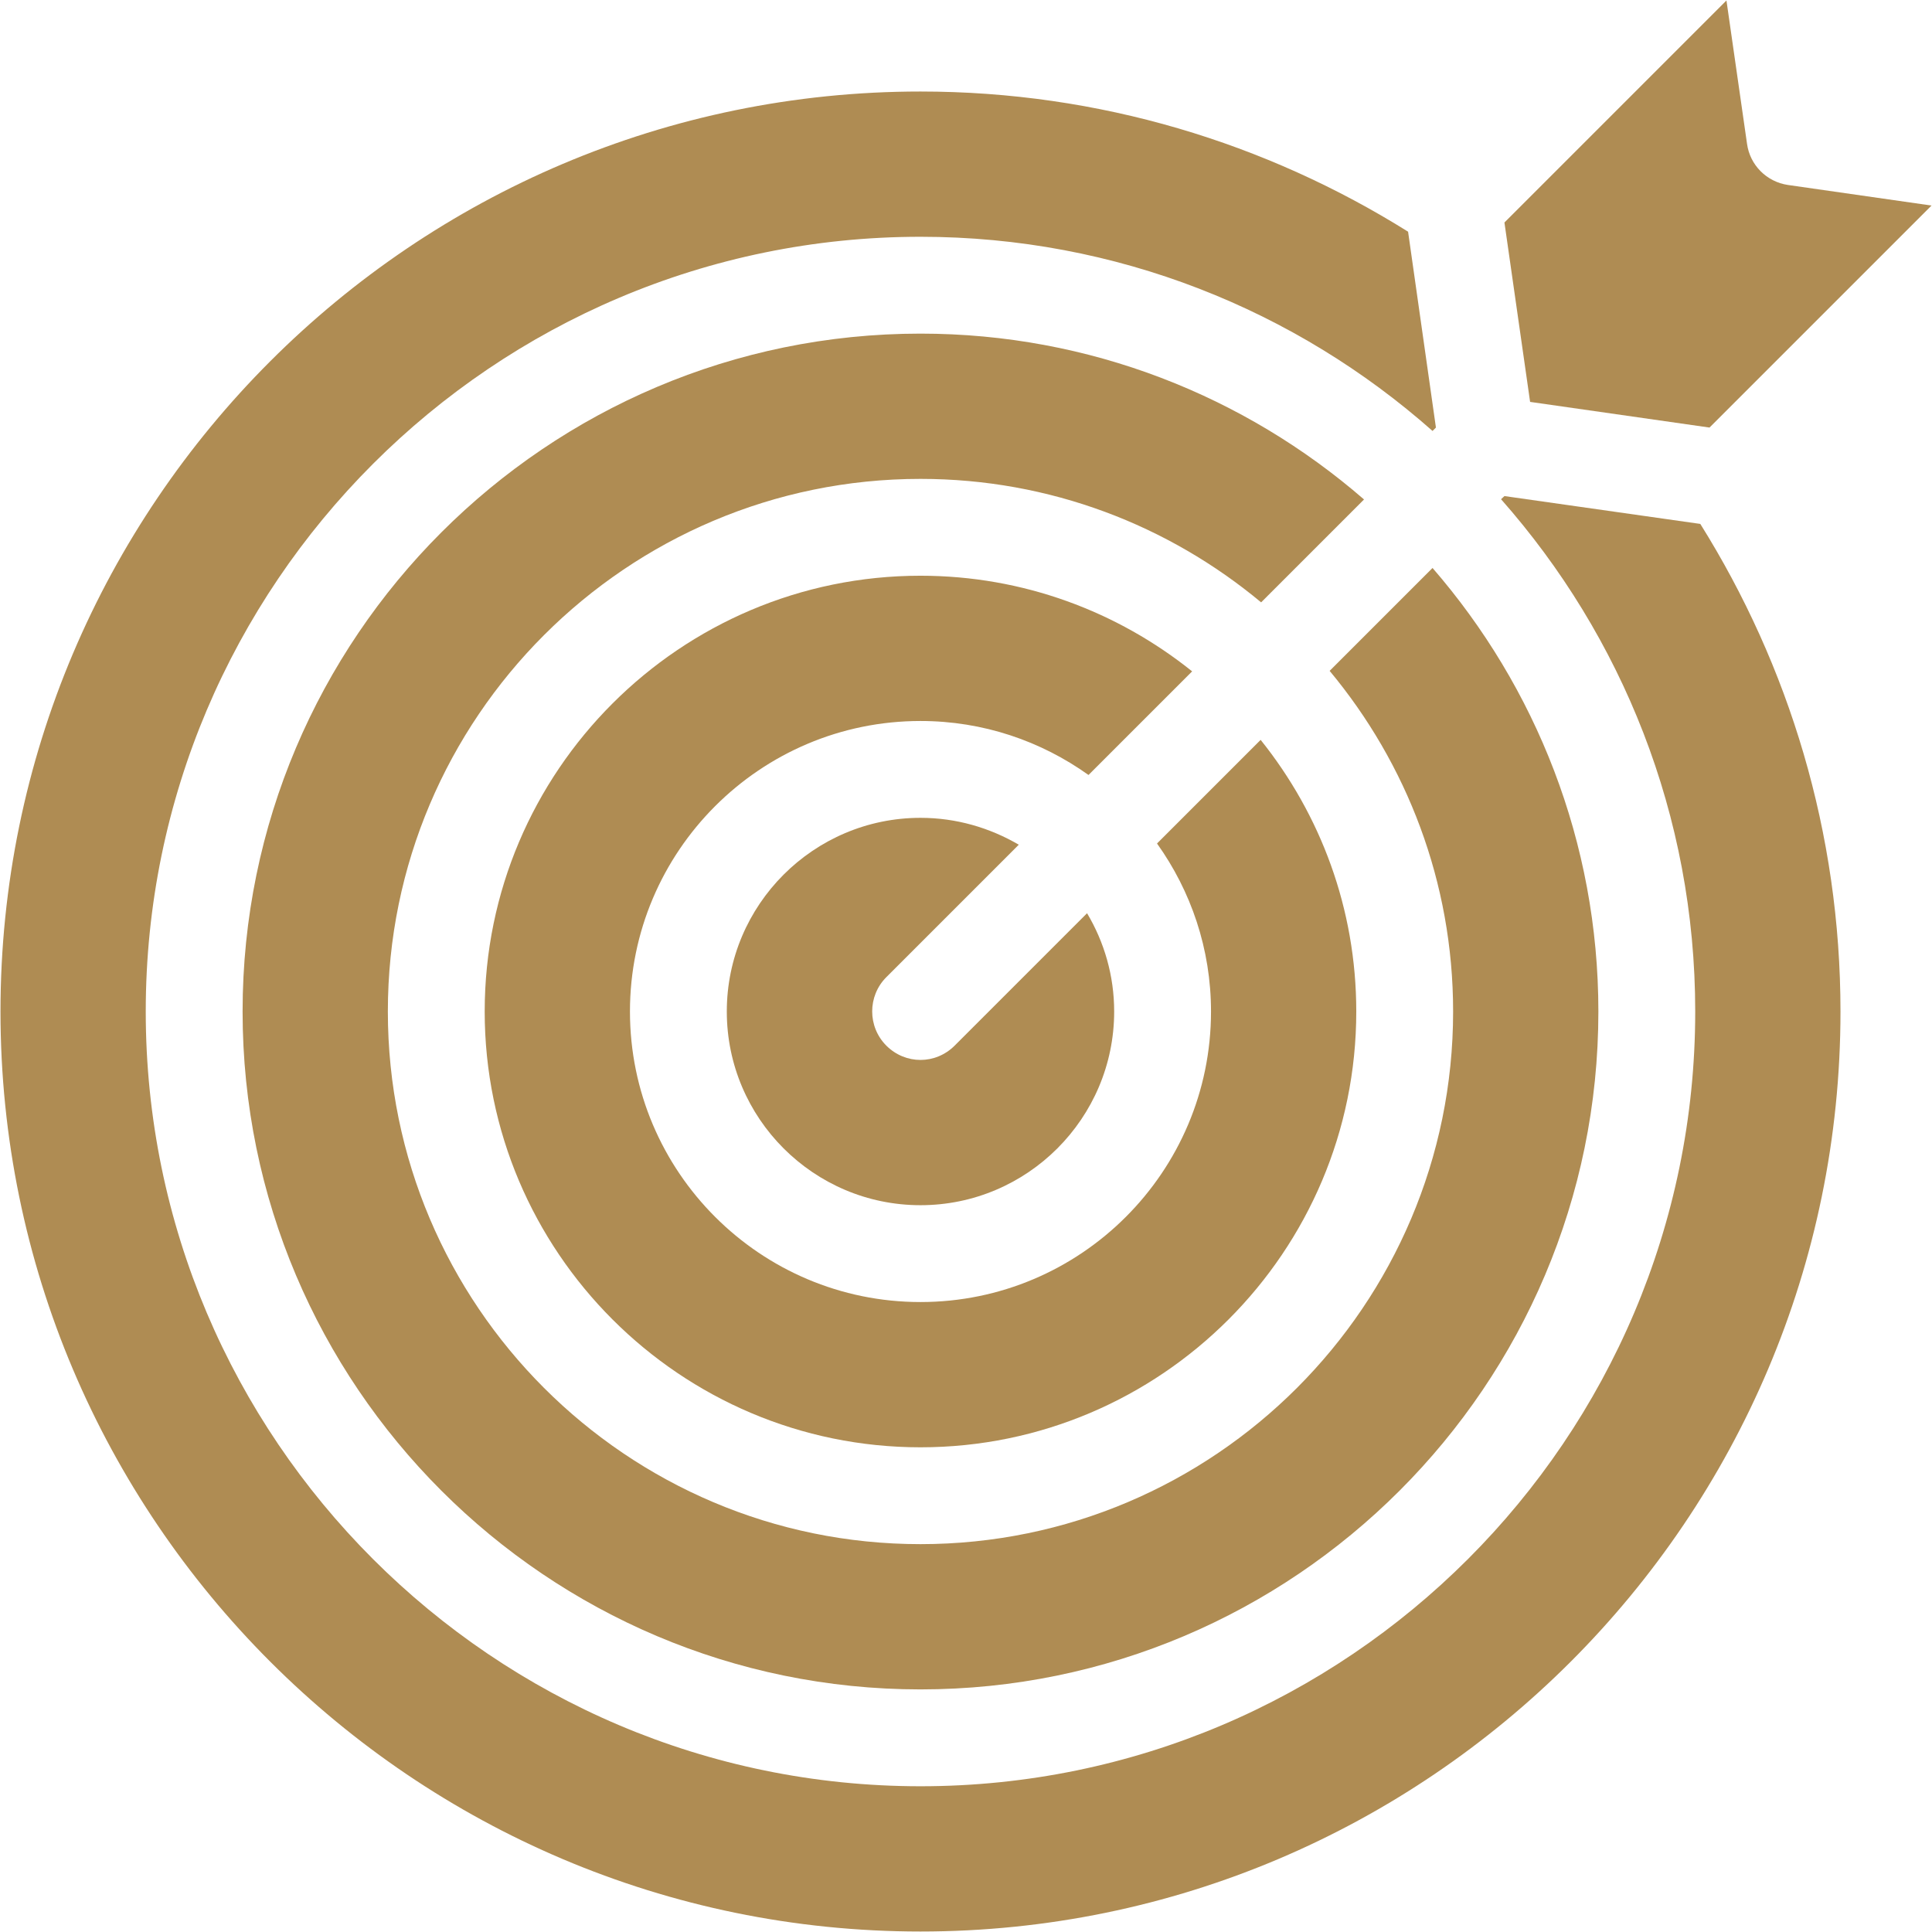
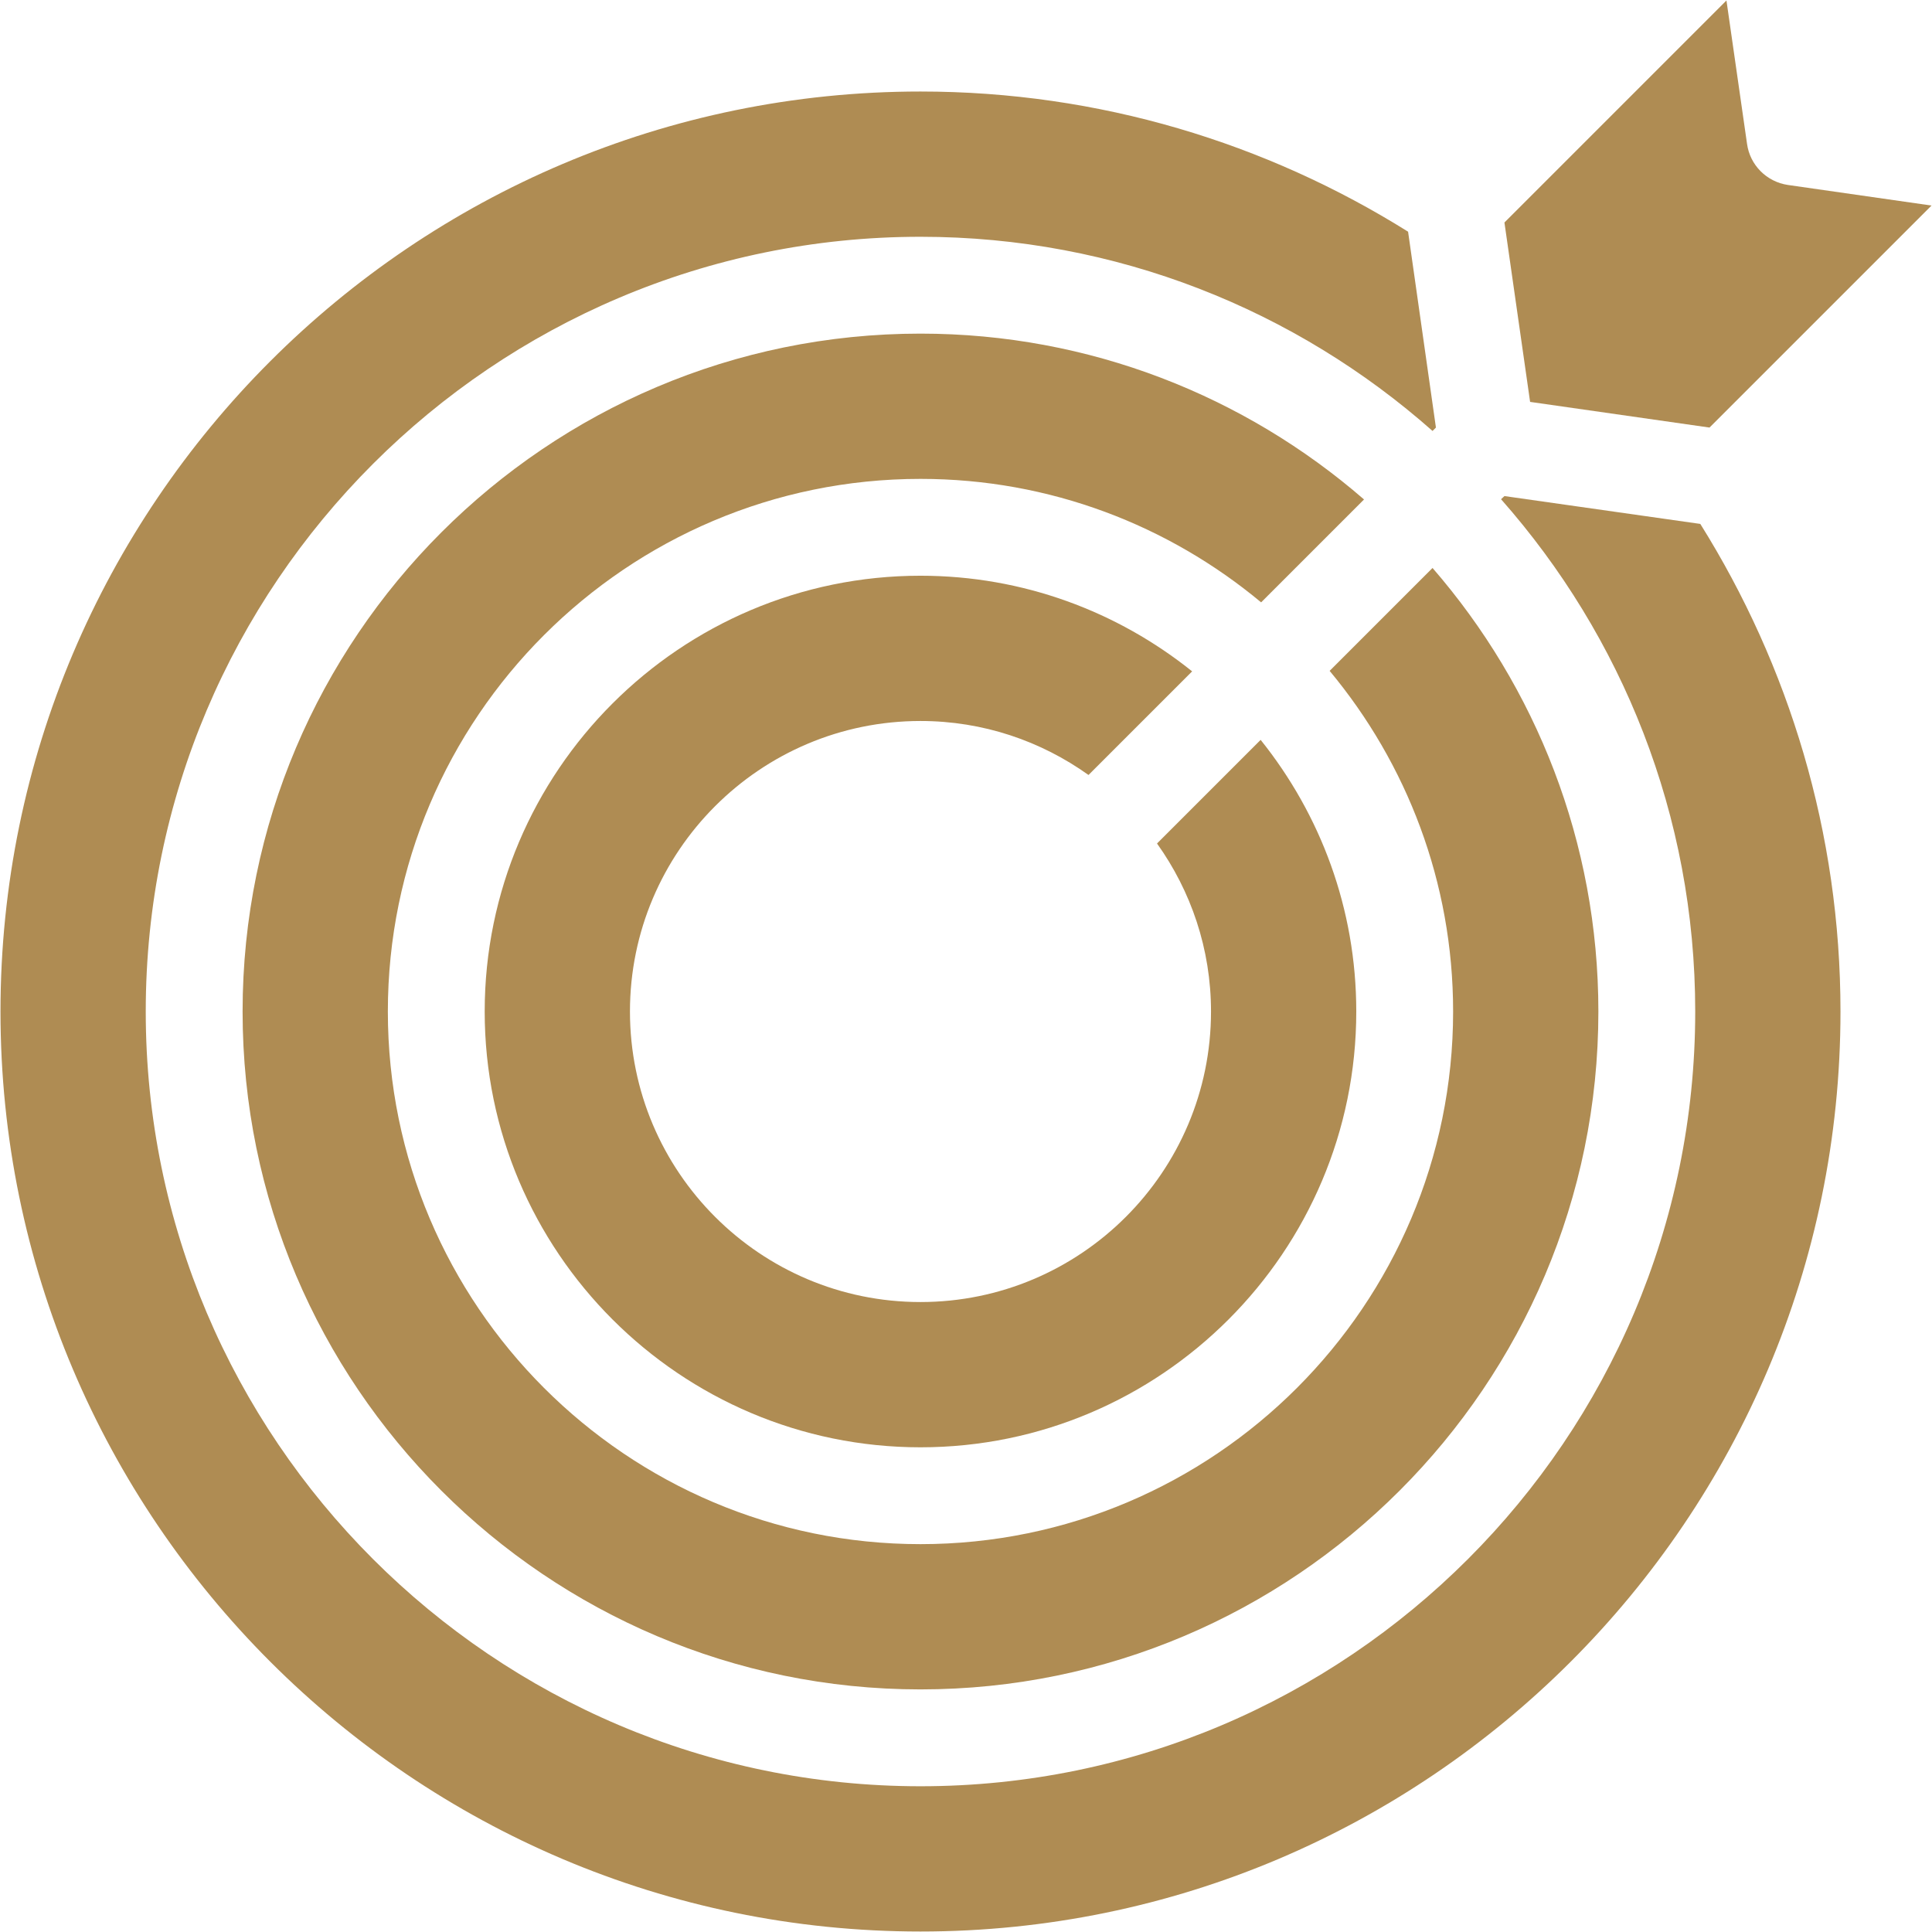
<svg xmlns="http://www.w3.org/2000/svg" fill="#af8c53" height="79.8" preserveAspectRatio="xMidYMid meet" version="1" viewBox="10.1 10.1 79.8 79.8" width="79.8" zoomAndPan="magnify">
  <g id="change1_1">
    <path d="M72.24,30.59l-0.14,0.13c4.99,5.65,8.02,13.05,8.02,21.16c0,17.64-14.36,32-32,32s-32-14.36-32-32c0-17.65,14.36-32,32-32 c8.1,0,15.51,3.03,21.15,8.02l0.14-0.14l-1.15-8.09c-5.85-3.66-12.75-5.79-20.14-5.79c-20.95,0-38,17.04-38,38 c0,20.95,17.05,38,38,38s38-17.05,38-38c0-7.39-2.13-14.29-5.79-20.14L72.24,30.59z" />
    <path d="M48.12,23.88c-15.44,0-28,12.56-28,28s12.56,28,28,28s28-12.56,28-28c0-7-2.59-13.41-6.85-18.32l-4.25,4.25 c3.18,3.82,5.1,8.72,5.1,14.07c0,12.13-9.87,22-22,22s-22-9.87-22-22s9.87-22,22-22c5.35,0,10.25,1.92,14.07,5.1l4.25-4.25 C61.53,26.47,55.12,23.88,48.12,23.88z" />
    <path d="M48.12,33.88c-9.92,0-18,8.07-18,18c0,9.92,8.08,18,18,18c9.93,0,18-8.08,18-18c0-4.25-1.48-8.14-3.95-11.22l-4.28,4.28 c1.4,1.96,2.23,4.35,2.23,6.94c0,6.62-5.38,12-12,12s-12-5.38-12-12s5.38-12,12-12c2.59,0,4.98,0.83,6.94,2.23l4.28-4.28 C56.26,35.36,52.36,33.88,48.12,33.88z" />
-     <path d="M52.18,44.99c-1.2-0.7-2.58-1.11-4.06-1.11c-4.41,0-8,3.59-8,8s3.59,8,8,8s8-3.59,8-8c0-1.48-0.41-2.87-1.12-4.06 l-5.47,5.47c-0.39,0.39-0.9,0.59-1.41,0.59s-1.02-0.2-1.41-0.59c-0.78-0.78-0.78-2.05,0-2.83L52.18,44.99z" />
    <path d="M80.71,27.76l9.17-9.17l-5.93-0.85c-0.88-0.13-1.57-0.82-1.69-1.7l-0.85-5.92l-9.17,9.17l1.06,7.41L80.71,27.76z" />
  </g>
</svg>